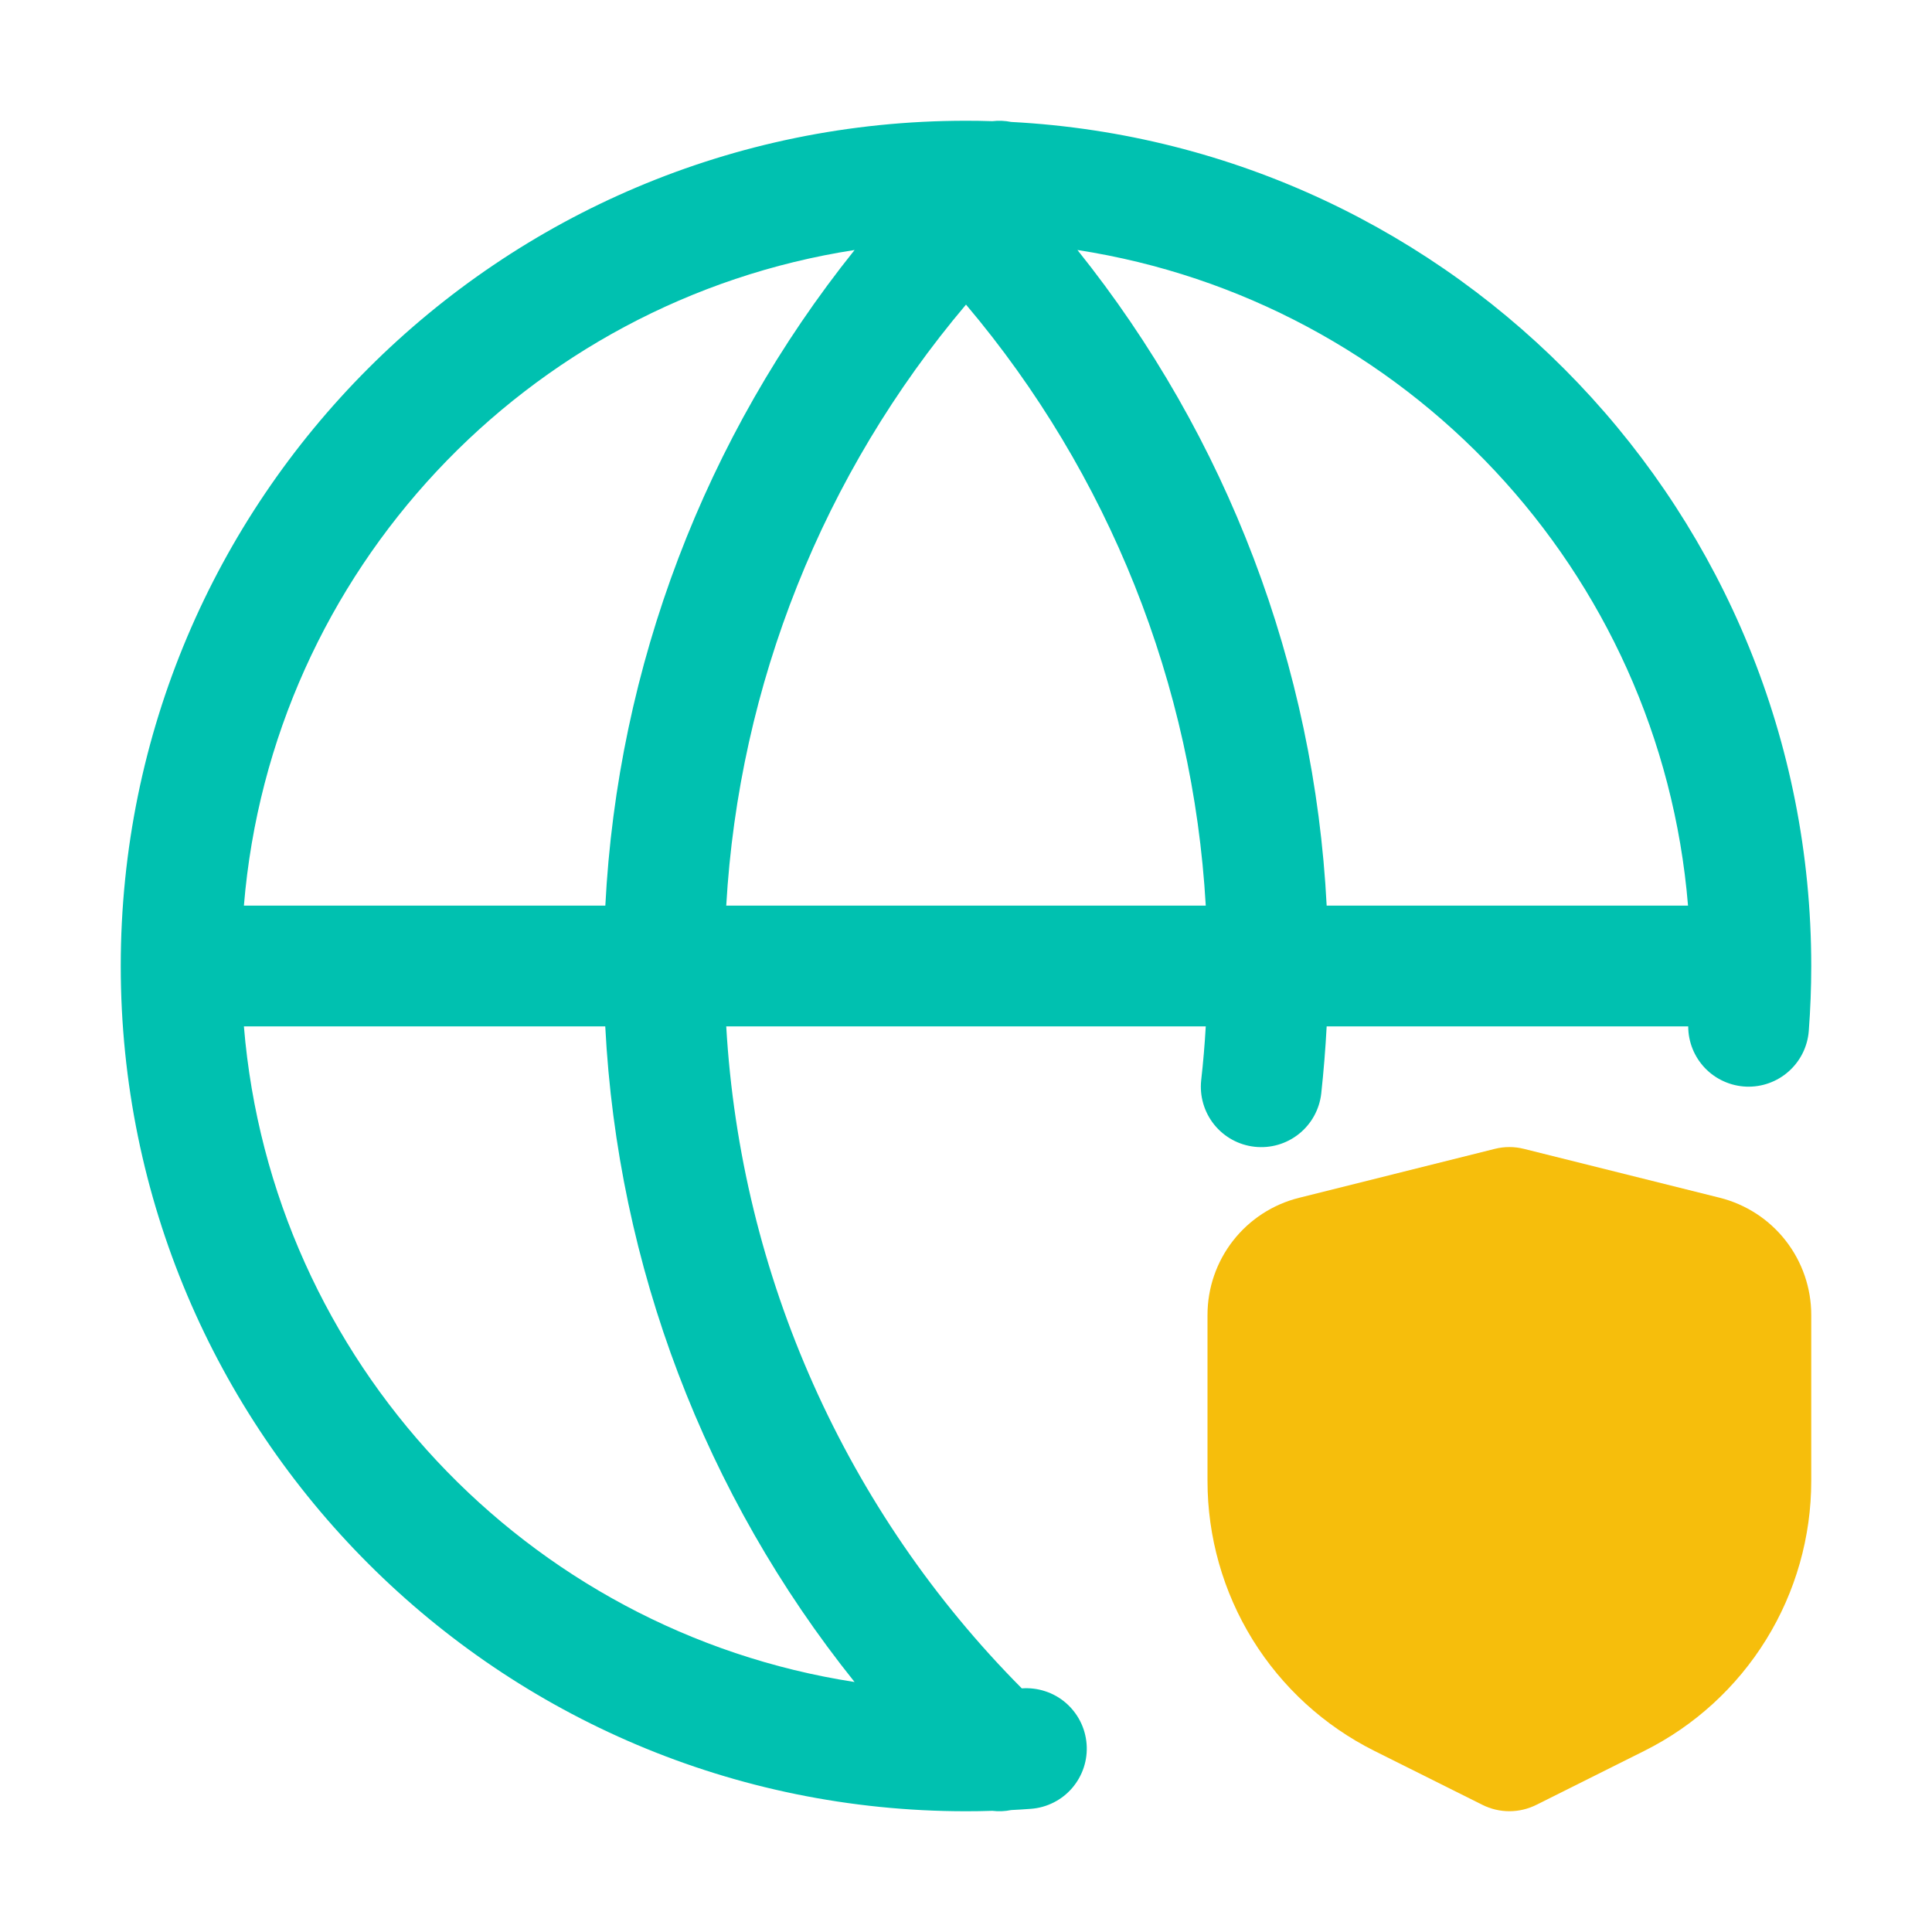
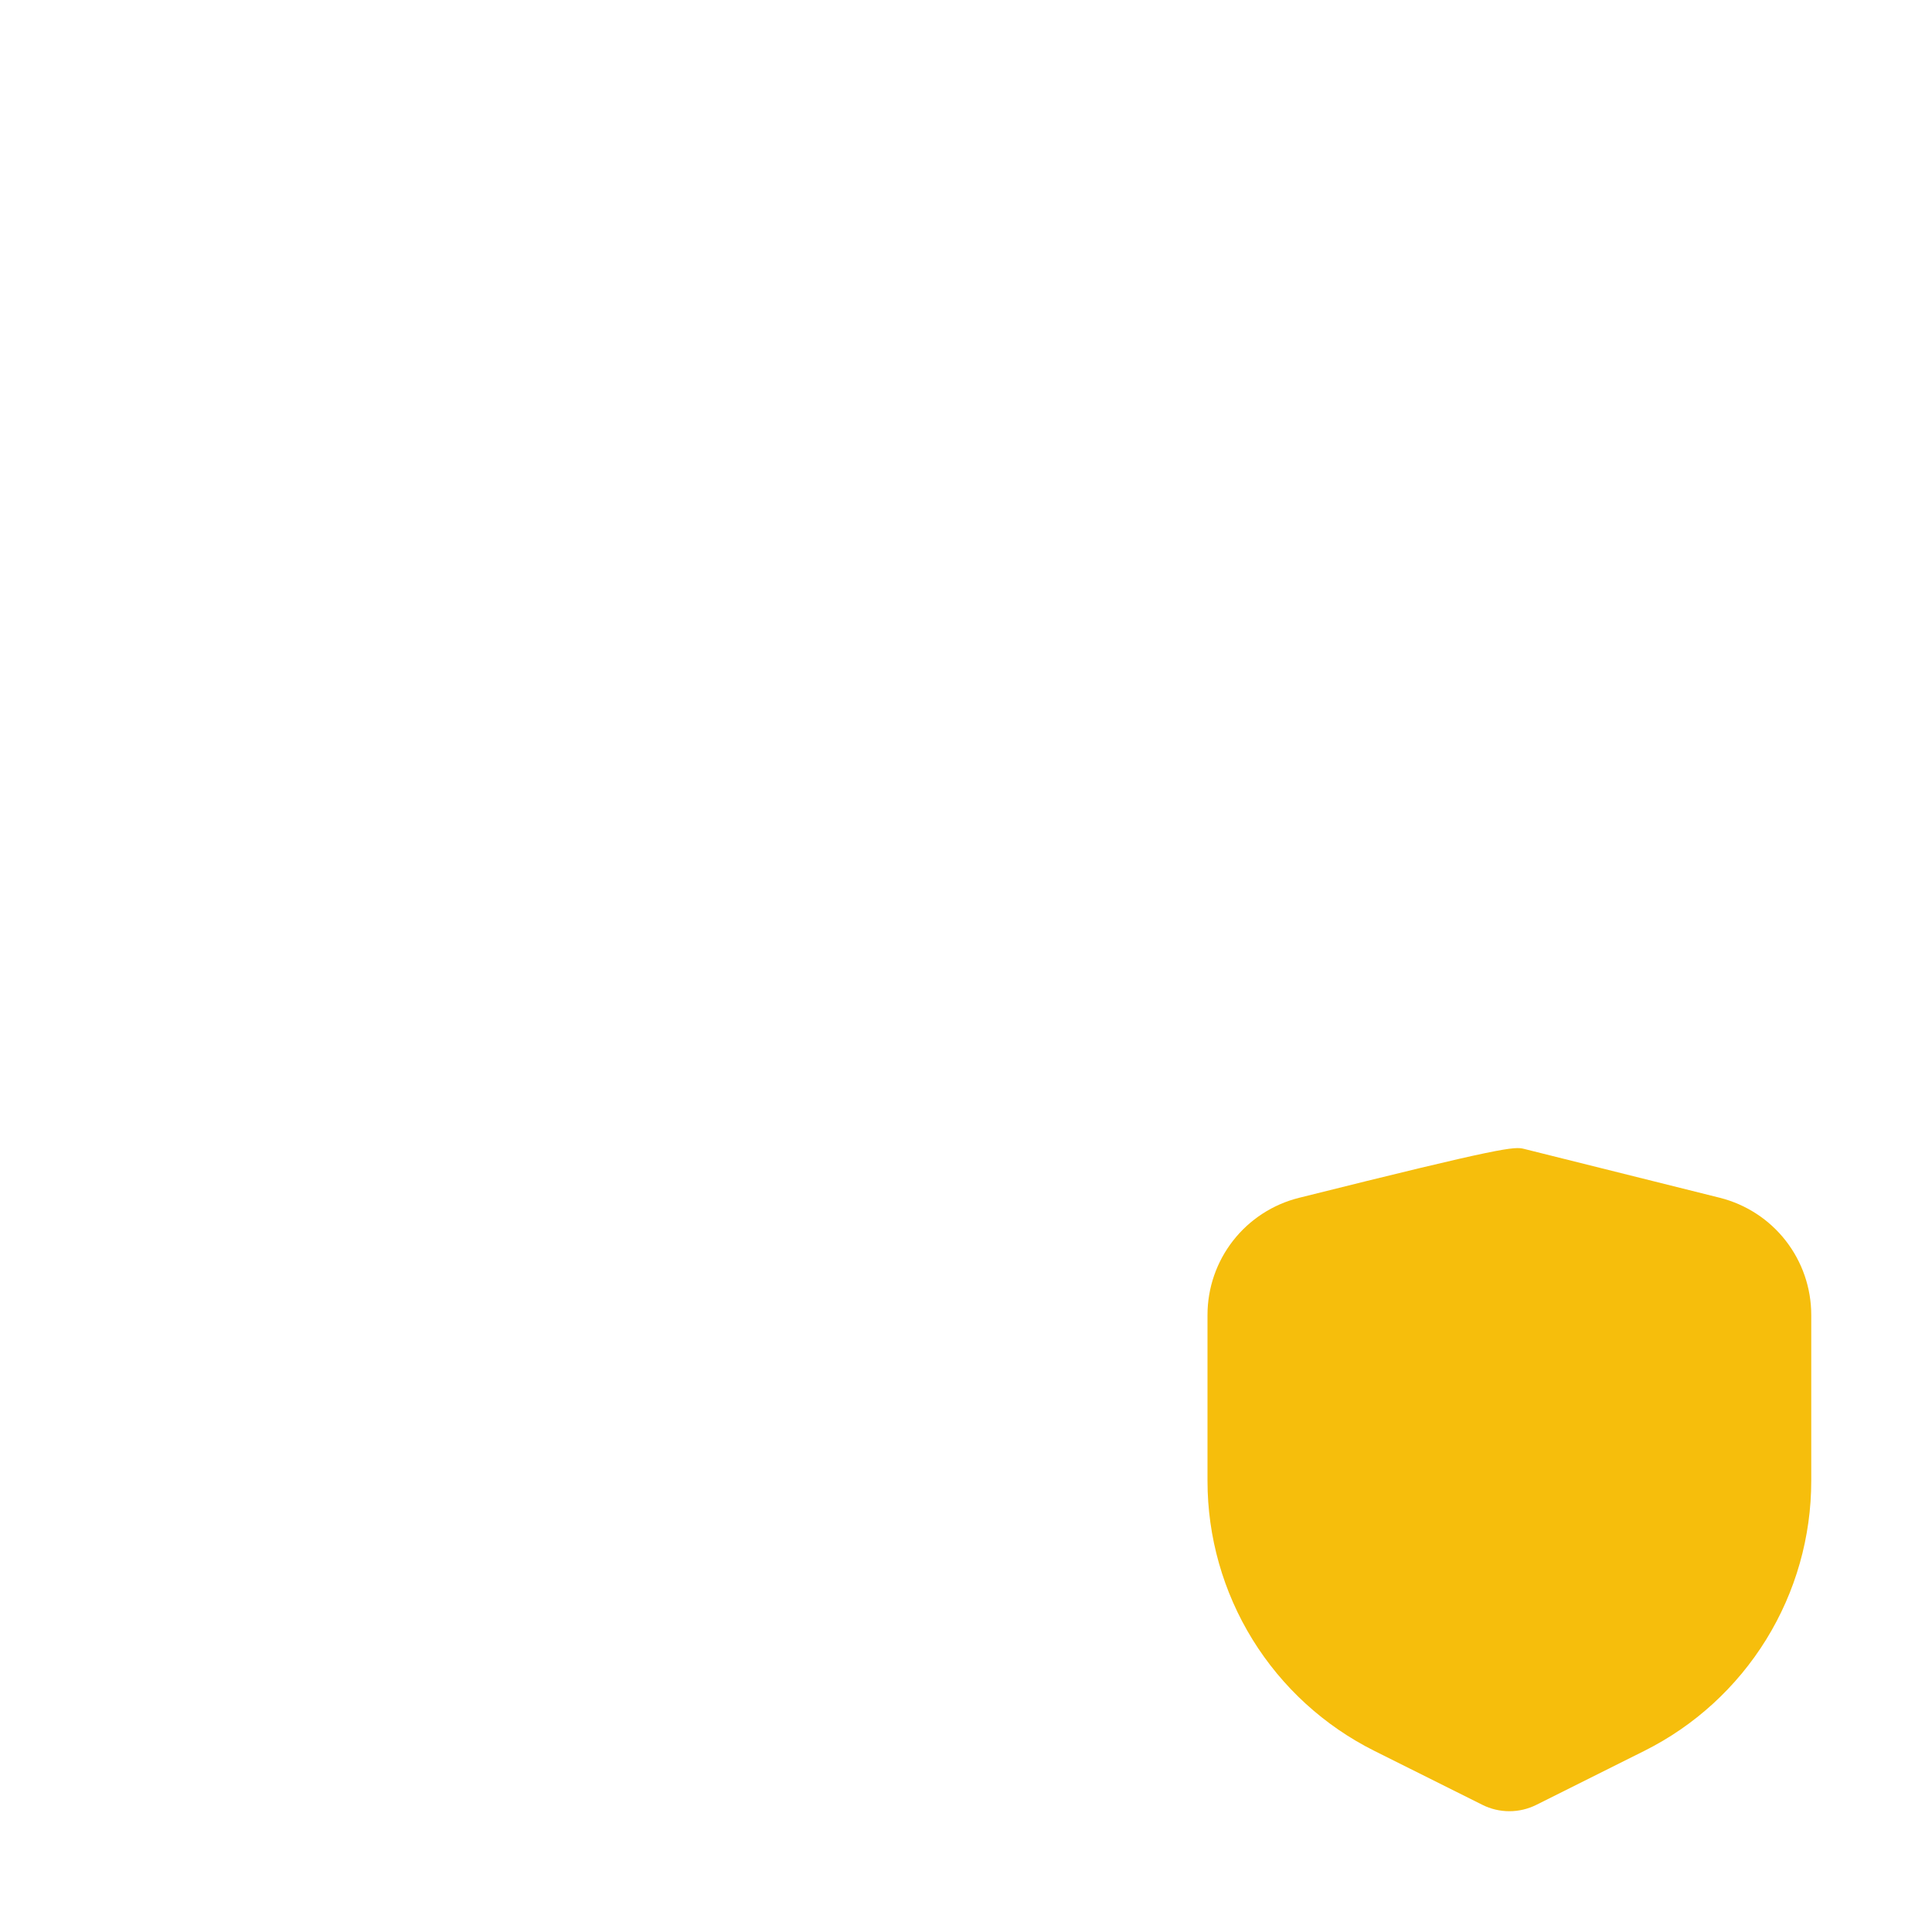
<svg xmlns="http://www.w3.org/2000/svg" width="50" height="50" viewBox="0 0 50 50" fill="none">
-   <path fill-rule="evenodd" clip-rule="evenodd" d="M39.761 46.709C39.544 46.818 39.305 46.874 39.062 46.874C38.82 46.874 38.581 46.818 38.364 46.709L35.567 45.312C34.27 44.663 33.179 43.666 32.416 42.432C31.654 41.198 31.25 39.776 31.25 38.325V34.031C31.25 33.334 31.483 32.657 31.912 32.108C32.341 31.559 32.941 31.169 33.617 31L38.683 29.733C38.933 29.67 39.192 29.67 39.441 29.733L44.508 30.998C45.184 31.168 45.785 31.558 46.213 32.107C46.642 32.657 46.875 33.334 46.875 34.031V38.325C46.875 39.776 46.471 41.198 45.708 42.432C44.945 43.666 43.854 44.664 42.556 45.312L39.761 46.709Z" fill="#F6BE0C" />
-   <path fill-rule="evenodd" clip-rule="evenodd" d="M46.875 25C46.875 13.311 37.706 3.763 26.169 3.156C26.008 3.124 25.843 3.117 25.68 3.136C25.453 3.128 25.227 3.125 25 3.125C12.919 3.125 3.125 12.919 3.125 25C3.125 37.081 12.919 46.875 25 46.875C25.227 46.875 25.453 46.872 25.68 46.864C25.842 46.883 26.008 46.877 26.169 46.844C26.341 46.836 26.511 46.825 26.681 46.812C26.886 46.797 27.085 46.741 27.269 46.648C27.452 46.556 27.615 46.428 27.749 46.272C27.882 46.116 27.984 45.936 28.048 45.741C28.112 45.546 28.137 45.34 28.121 45.135C28.105 44.931 28.05 44.731 27.957 44.548C27.864 44.365 27.736 44.202 27.581 44.068C27.425 43.934 27.244 43.832 27.049 43.769C26.854 43.705 26.648 43.68 26.444 43.695C21.888 39.11 19.167 33.016 18.795 26.562H31.205C31.178 27.03 31.139 27.494 31.087 27.953C31.042 28.365 31.162 28.778 31.421 29.102C31.68 29.425 32.057 29.633 32.469 29.678C32.881 29.724 33.294 29.604 33.617 29.345C33.941 29.086 34.148 28.709 34.194 28.297C34.256 27.723 34.303 27.145 34.334 26.562H43.691C43.691 26.966 43.848 27.354 44.128 27.645C44.408 27.935 44.79 28.106 45.194 28.122C45.597 28.137 45.991 27.996 46.292 27.727C46.594 27.459 46.78 27.084 46.811 26.681C46.853 26.127 46.875 25.566 46.875 25ZM43.686 23.438C42.972 14.773 36.366 7.78 27.884 6.47C31.761 11.309 34.017 17.245 34.334 23.438H43.686ZM31.205 23.438C30.877 17.717 28.699 12.258 25 7.883C21.301 12.258 19.123 17.717 18.795 23.438H31.205ZM15.666 23.438C15.983 17.245 18.24 11.309 22.117 6.47C13.634 7.78 7.028 14.773 6.312 23.438H15.664H15.666ZM15.666 26.562H6.312C7.028 35.227 13.633 42.22 22.116 43.53C18.238 38.691 15.982 32.755 15.664 26.562H15.666Z" fill="#00C1B0" />
+   <path fill-rule="evenodd" clip-rule="evenodd" d="M39.761 46.709C39.544 46.818 39.305 46.874 39.062 46.874C38.82 46.874 38.581 46.818 38.364 46.709L35.567 45.312C34.27 44.663 33.179 43.666 32.416 42.432C31.654 41.198 31.25 39.776 31.25 38.325V34.031C31.25 33.334 31.483 32.657 31.912 32.108C32.341 31.559 32.941 31.169 33.617 31C38.933 29.67 39.192 29.67 39.441 29.733L44.508 30.998C45.184 31.168 45.785 31.558 46.213 32.107C46.642 32.657 46.875 33.334 46.875 34.031V38.325C46.875 39.776 46.471 41.198 45.708 42.432C44.945 43.666 43.854 44.664 42.556 45.312L39.761 46.709Z" fill="#F6BE0C" />
</svg>